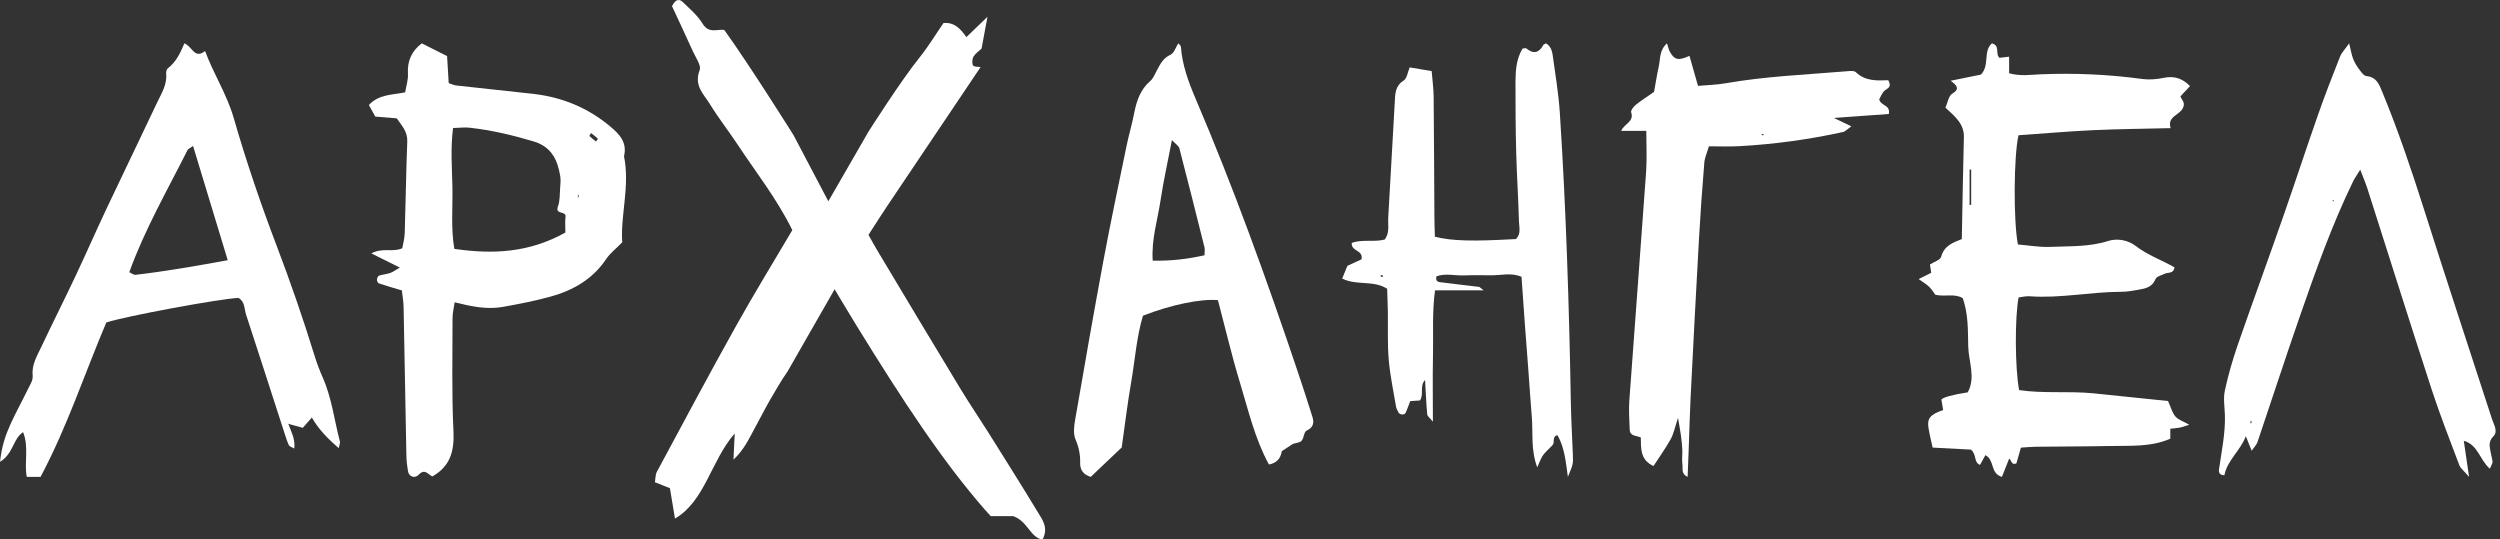
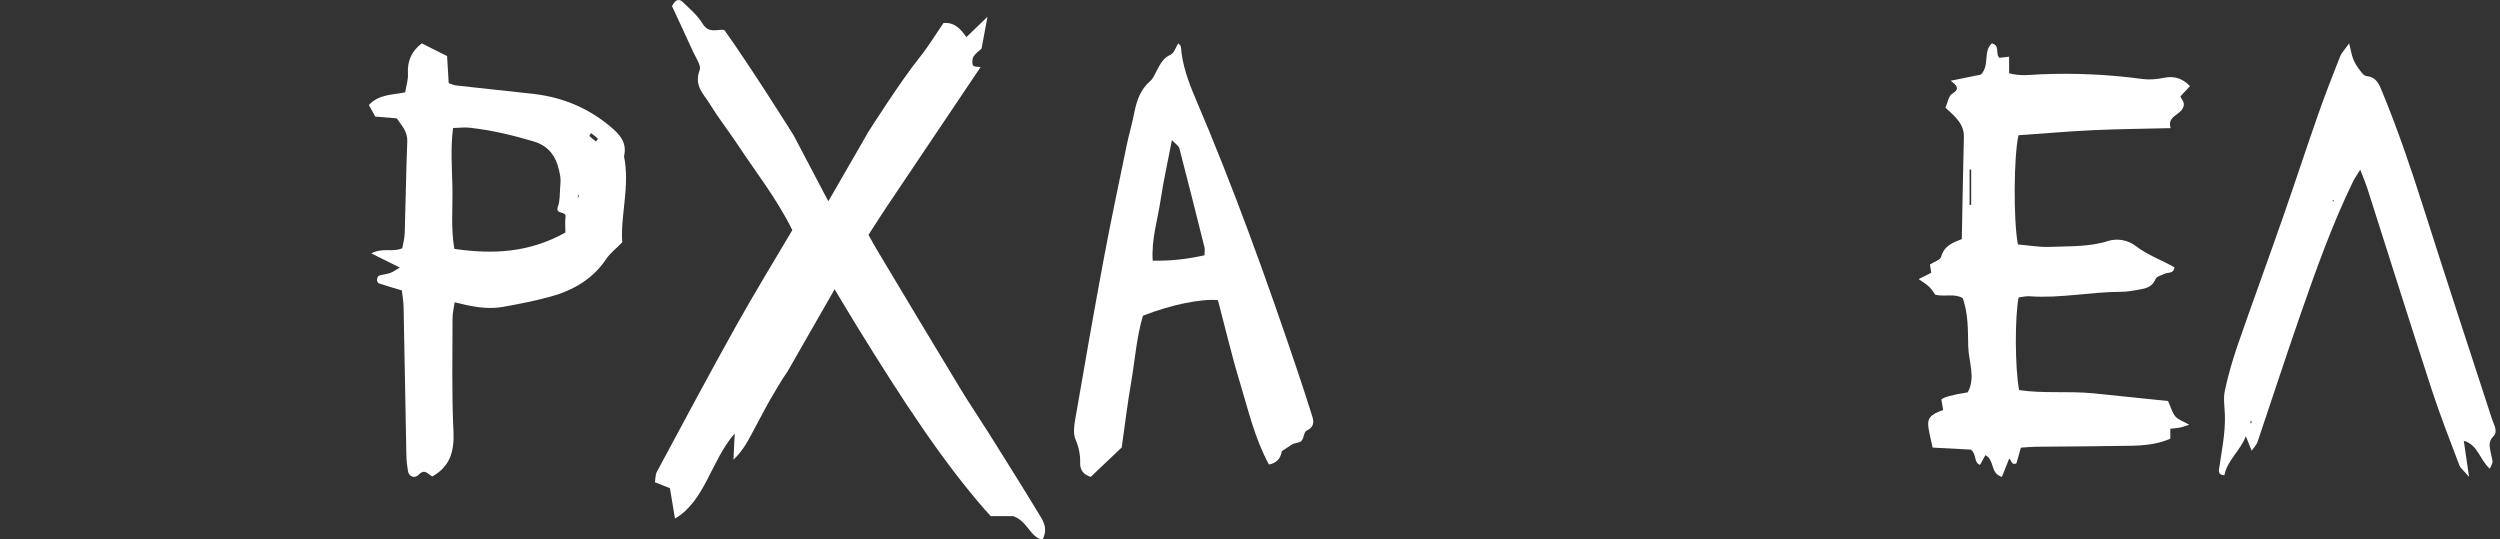
<svg xmlns="http://www.w3.org/2000/svg" width="519" height="112" viewBox="0 0 519 112" fill="none">
  <rect x="0" y="0" width="519" height="112" fill="#333333" stroke="none" />
-   <path d="M59.854 87.998C60.411 89.569 61.325 91.056 61.093 93.115C60.536 92.792 60.112 92.693 59.987 92.437C59.638 91.726 59.397 90.966 59.156 90.213C56.471 81.922 53.803 73.623 51.093 65.341C50.694 64.134 50.894 62.638 49.506 61.853C45.99 61.952 25.808 65.672 22.068 66.953C17.588 77.484 13.989 88.535 8.42 99H5.561C4.979 96.008 6.051 92.85 4.796 89.717C2.676 91.065 2.793 94.189 0 95.876C0.349 92.635 1.164 90.304 2.178 88.056C3.267 85.65 4.555 83.344 5.71 80.964C6.167 80.021 6.874 78.972 6.783 78.046C6.541 75.748 7.655 73.954 8.545 72.078C10.855 67.184 13.299 62.349 15.61 57.455C17.812 52.801 19.874 48.082 22.068 43.419C25.567 36.013 29.15 28.648 32.641 21.242C33.53 19.357 34.727 17.539 34.494 15.274C34.461 14.918 34.586 14.373 34.843 14.183C36.547 12.885 37.445 10.992 38.276 9C39.955 9.645 40.329 12.348 42.574 10.595C44.369 15.431 47.095 19.572 48.508 24.457C51.102 33.451 54.127 42.345 57.46 51.09C60.319 58.612 62.938 66.184 65.307 73.863C65.772 75.368 66.329 76.855 66.969 78.294C68.873 82.559 69.388 87.188 70.56 91.643C70.643 91.957 70.452 92.346 70.319 93.04C68.058 91.073 66.154 89.155 64.742 86.675C64.052 87.461 63.47 88.122 62.863 88.816C61.807 88.527 60.86 88.263 59.921 88.006C59.904 87.907 59.871 87.8 59.879 87.709C59.879 87.626 59.946 87.56 59.987 87.477C59.946 87.642 59.904 87.816 59.871 87.981L59.854 87.998ZM47.278 54.017C44.785 45.808 42.457 38.146 40.08 30.301C39.507 30.723 39.066 30.888 38.916 31.186C34.727 39.518 30.048 47.627 26.839 56.505C27.404 56.769 27.77 57.092 28.086 57.058C34.395 56.323 40.645 55.232 47.278 54.017Z" fill="white" />
-   <path d="M297.215 14.774C297.37 16.656 297.608 18.375 297.626 20.093C297.709 28.386 297.727 36.669 297.782 44.962C297.782 46.389 297.846 47.808 297.882 49.145C301.457 50.036 305.645 50.136 314.688 49.626C315.831 48.59 315.364 47.19 315.337 45.962C315.209 41.17 314.889 36.378 314.761 31.586C314.633 26.794 314.614 21.994 314.614 17.193C314.614 14.728 314.77 12.273 316.077 10.082C316.379 10.064 316.736 9.937 316.873 10.055C318.324 11.261 319.497 11.022 320.393 9.336C320.448 9.236 320.622 9.191 320.942 9C321.801 9.482 322.194 10.4 322.322 11.346C322.871 15.374 323.557 19.402 323.822 23.448C325.12 43.471 325.751 63.52 326.108 83.579C326.172 87.207 326.391 90.844 326.528 94.472C326.601 96.345 326.583 96.345 325.495 99C325.038 95.754 324.809 92.935 323.337 90.353C322.13 90.598 322.825 91.808 322.35 92.353C321.719 93.072 320.942 93.681 320.375 94.445C319.908 95.072 319.671 95.863 319.122 97.018C317.76 93.281 318.281 89.907 318.007 86.616C317.741 83.433 317.54 80.242 317.303 77.05C317.056 73.713 316.791 70.385 316.544 67.048C316.315 63.884 316.096 60.71 315.867 57.455C313.755 56.555 311.716 57.155 309.723 57.146C307.821 57.146 305.919 57.101 304.017 57.173C302.061 57.255 300.031 56.673 298.193 57.373C297.974 58.546 298.678 58.546 299.19 58.61C301.796 58.947 304.401 59.228 307.007 59.556C307.236 59.583 307.428 59.856 307.995 60.274H297.91C297.279 64.966 297.59 69.449 297.489 73.904C297.389 78.25 297.471 82.588 297.471 87.552C296.849 86.761 296.328 86.406 296.291 86.016C296.081 83.706 295.99 81.378 295.843 78.887C294.627 80.178 295.688 81.878 294.774 83.133C294.124 83.179 293.448 83.224 292.753 83.279C292.433 84.115 292.168 84.933 291.802 85.706C291.564 86.207 290.586 86.134 290.33 85.634C290.138 85.252 289.9 84.87 289.827 84.461C289.278 81.187 288.574 77.923 288.3 74.631C288.017 71.303 288.172 67.948 288.117 64.602C288.09 63.02 288.026 61.438 287.98 59.947C285.054 58.092 281.69 59.356 278.636 57.828C279.038 56.855 279.395 55.982 279.724 55.182C280.821 54.682 281.827 54.209 282.65 53.836C283.052 51.809 280.483 52.272 280.62 50.436C282.759 49.626 285.164 50.308 287.45 49.736C288.547 48.362 288.108 46.708 288.2 45.162C288.657 37.188 289.105 29.204 289.553 21.23C289.644 19.52 289.599 17.856 291.409 16.711C292.095 16.274 292.232 14.974 292.652 13.992C294.115 14.237 295.386 14.447 297.242 14.765L297.215 14.774ZM287.148 57.373C287.084 57.292 287.029 57.164 286.947 57.137C286.837 57.101 286.7 57.137 286.572 57.137C286.654 57.273 286.709 57.428 286.819 57.519C286.865 57.555 287.029 57.428 287.148 57.373Z" fill="white" />
  <path d="M454.627 17.89C453.968 18.587 453.319 19.285 452.66 20.003C452.932 20.804 453.79 21.273 453.12 22.522C452.356 23.969 449.886 24.177 450.618 26.602C445.05 26.738 439.712 26.779 434.394 27.029C429.255 27.269 424.126 27.727 419.039 28.081C418.055 32.38 417.961 45.714 418.913 50.752C421.101 50.929 423.414 51.356 425.696 51.252C429.684 51.075 433.735 51.283 437.618 50.034C439.712 49.368 441.931 49.951 443.344 51.044C445.845 52.98 448.797 53.99 451.435 55.509C451.205 56.863 450.147 56.498 449.478 56.8C448.766 57.123 447.698 57.383 447.478 57.945C446.777 59.673 445.343 59.902 443.867 60.162C442.716 60.36 441.543 60.579 440.381 60.579C434.028 60.579 427.737 61.974 421.352 61.505C420.567 61.443 419.761 61.672 419.06 61.755C418.254 65.971 418.316 76.464 419.164 80.981C424.21 81.741 429.401 81.148 434.52 81.647C439.67 82.157 444.82 82.709 450.085 83.251C450.639 84.468 450.922 85.634 451.613 86.457C452.199 87.154 453.246 87.466 454.491 88.174C453.591 88.455 453.047 88.674 452.482 88.778C451.854 88.903 451.205 88.934 450.556 89.007V91.068C446.568 92.827 442.349 92.504 438.204 92.588C433.023 92.692 427.831 92.681 422.65 92.744C421.655 92.754 420.672 92.858 419.541 92.931C419.196 94.139 418.892 95.201 418.599 96.21C417.51 96.637 417.636 95.534 417.102 95.211C416.6 96.471 416.097 97.74 415.595 99C413.093 98.271 414.161 95.492 412.162 94.493C411.816 95.128 411.46 95.773 411.052 96.512C409.702 95.992 410.414 94.399 409.168 93.337C406.813 93.212 404.039 93.067 401.213 92.921C400.888 91.391 400.553 90.131 400.355 88.861C400.041 86.863 400.69 86.061 403.401 85.124C403.285 84.427 403.16 83.688 403.034 82.949C403.418 82.47 405.239 81.97 408.498 81.45C410.204 78.389 408.676 75.079 408.603 71.873C408.53 68.584 408.634 65.211 407.472 61.911C405.798 60.87 403.882 61.651 401.789 61.203C401.464 60.776 401.045 60.09 400.48 59.527C399.957 59.007 399.276 58.622 398.313 57.935C399.35 57.414 400.041 57.071 400.92 56.634C400.836 56.103 400.752 55.509 400.658 54.906C401.464 54.375 402.814 53.979 402.992 53.292C403.579 51.002 405.463 50.367 407.273 49.628C407.42 42.435 407.514 35.461 407.703 28.486C407.776 25.676 405.829 24.166 403.872 22.345C404.332 21.346 404.521 19.899 405.295 19.441C406.802 18.556 406.436 17.806 404.95 16.765C407.598 16.224 409.513 15.829 411.241 15.485C413.104 13.57 411.638 10.676 413.512 9C415.302 9.468 414.14 11.134 415.092 11.998C415.616 11.935 416.233 11.873 417.092 11.769V15.204C419.405 15.87 421.572 15.506 423.676 15.423C430.71 15.142 437.702 15.443 444.684 16.391C446.138 16.588 447.698 16.474 449.143 16.172C451.288 15.714 453.015 16.214 454.648 17.869L454.627 17.89ZM408.885 42.57C409.001 42.55 409.105 42.518 409.22 42.498V35.19C409.105 35.19 409.001 35.19 408.885 35.19V42.57Z" fill="white" />
  <path d="M516.892 97.31C514.74 95.402 514.454 92.358 511.483 91.498C511.809 93.702 512.115 95.798 512.579 99C511.424 97.646 510.792 97.201 510.565 96.598C508.62 91.429 506.587 86.28 504.869 81.022C500.319 67.066 495.916 53.051 491.445 39.066C491.079 37.929 490.596 36.832 489.984 35.221C489.312 36.318 488.858 36.941 488.523 37.613C484.1 46.716 480.724 56.244 477.408 65.781C474.407 74.429 471.574 83.137 468.642 91.805C468.465 92.329 468.011 92.754 467.448 93.574C466.954 92.348 466.629 91.528 466.234 90.559C465.079 93.594 462.374 95.561 461.782 98.664C460.696 98.624 460.578 98.041 460.676 97.379C461.199 93.653 462.009 89.957 461.89 86.161C461.841 84.471 461.525 82.702 461.881 81.091C462.572 77.859 463.499 74.657 464.585 71.524C467.685 62.579 470.952 53.684 474.071 44.739C476.519 37.732 478.819 30.675 481.277 23.677C482.689 19.654 484.239 15.681 485.808 11.718C486.124 10.927 486.785 10.285 487.684 9C488.059 10.502 488.187 11.362 488.493 12.163C488.769 12.894 489.174 13.596 489.638 14.219C490.092 14.831 490.665 15.721 491.267 15.79C493.438 16.027 493.912 17.539 494.613 19.22C497.801 26.968 500.496 34.875 503.033 42.861C507.712 57.608 512.559 72.304 517.346 87.011C517.731 88.187 518.63 89.571 517.642 90.559C516.478 91.736 516.882 92.823 517.09 94.038C517.198 94.661 517.396 95.264 517.455 95.887C517.485 96.153 517.248 96.45 516.902 97.28L516.892 97.31ZM485.433 36.98L485.848 36.664C485.867 36.783 485.877 36.901 485.897 37.03C485.709 37.03 485.522 37.02 485.364 37.02C485.443 37.129 485.561 37.227 485.591 37.346C485.611 37.435 485.522 37.564 485.482 37.662L485.433 36.98ZM467.29 87.97C467.339 87.861 467.418 87.752 467.428 87.634C467.428 87.525 467.359 87.406 467.32 87.288C467.27 87.397 467.191 87.515 467.181 87.624C467.181 87.733 467.25 87.851 467.29 87.96V87.97ZM484.426 41.813C484.466 41.715 484.495 41.606 484.535 41.507C484.416 41.566 484.308 41.636 484.189 41.695C484.268 41.734 484.347 41.774 484.426 41.813Z" fill="white" />
  <path d="M268.613 92.018C267.786 92.559 266.949 93.111 266.091 93.673C265.872 95.216 264.985 96.135 263.431 96.432C260.516 91.106 259.149 85.153 257.39 79.36C255.673 73.704 254.328 67.942 252.844 62.308C249.241 61.99 243.084 63.274 237.287 65.534C235.952 69.905 235.645 74.648 234.839 79.285C234.034 83.954 233.472 88.655 232.868 92.888C230.526 95.117 228.513 97.037 226.436 99C225.037 98.597 224.2 97.642 224.242 96.124C224.284 94.406 223.977 92.846 223.278 91.222C222.79 90.087 222.96 88.549 223.182 87.254C225.111 76.081 227.061 64.897 229.138 53.756C230.6 45.936 232.253 38.158 233.854 30.37C234.331 28.046 235.019 25.776 235.464 23.452C235.963 20.895 236.757 18.571 238.813 16.799C239.407 16.29 239.725 15.43 240.117 14.709C240.837 13.372 241.441 12.056 243.02 11.345C243.752 11.016 244.091 9.806 244.61 9C244.801 9.233 245.129 9.446 245.15 9.69C245.437 13.435 246.645 16.82 248.128 20.3C256.119 38.986 262.996 58.096 269.482 77.365C270.51 80.41 271.495 83.477 272.46 86.543C272.852 87.795 272.65 88.75 271.23 89.408C270.7 89.652 270.711 90.915 270.224 91.498C269.874 91.901 269.079 91.933 268.486 92.135C268.295 91.986 268.104 91.827 267.913 91.668C268.147 91.785 268.369 91.901 268.602 92.018H268.613ZM250.057 52.992C250.057 52.313 250.163 51.793 250.046 51.326C248.34 44.472 246.613 37.617 244.832 30.773C244.705 30.296 244.101 29.945 243.296 29.076C242.416 33.659 241.526 37.596 240.933 41.575C240.318 45.649 239.015 49.671 239.301 54.117C243.169 54.191 246.602 53.767 250.057 52.992Z" fill="white" />
-   <path d="M341.771 27.174H336.554C337.197 25.648 339.302 25.305 338.628 23.311C338.504 22.937 339.136 22.127 339.614 21.743C340.765 20.819 342.03 20.019 343.379 19.084C343.69 17.412 343.96 15.616 344.354 13.84C344.706 12.261 344.437 10.464 346.065 9C346.304 9.696 346.407 10.309 346.698 10.807C347.652 12.469 348.44 12.624 350.733 11.596C351.303 13.58 351.863 15.564 352.506 17.828C354.581 17.641 356.396 17.61 358.159 17.298C366.498 15.834 374.952 15.501 383.353 14.795C383.997 14.743 384.909 14.629 385.283 14.992C387.264 16.914 389.784 16.727 392.004 16.654C392.813 18.139 391.848 18.285 391.257 18.804C390.697 19.302 390.417 20.123 390.127 20.611C390.438 22.044 392.502 21.712 392.118 23.664C388.643 23.913 385.075 24.173 380.719 24.485C382.264 25.232 383.063 25.617 384.339 26.229C383.519 26.801 383.094 27.299 382.586 27.413C375.45 28.971 368.231 29.968 360.939 30.352C358.958 30.456 356.977 30.373 354.767 30.373C354.394 31.671 353.896 32.72 353.813 33.79C353.378 39.076 353.004 44.373 352.703 49.68C352.091 60.605 351.521 71.541 350.971 82.477C350.795 85.956 350.712 89.445 350.587 92.924C350.515 94.877 350.432 96.84 350.349 99C348.938 98.356 349.395 97.234 349.27 96.414C349.125 95.438 349.291 94.43 349.249 93.433C349.208 92.447 349.104 91.45 348.969 90.463C348.845 89.497 348.658 88.542 348.357 86.745C347.683 88.76 347.455 90.058 346.853 91.138C345.744 93.122 344.416 94.971 343.265 96.746C340.454 95.469 340.682 93.018 340.63 90.816C339.634 90.391 338.369 90.567 338.327 89.186C338.255 87.202 338.11 85.208 338.244 83.235C339.385 67.345 340.62 51.466 341.74 35.576C341.927 32.886 341.771 30.166 341.771 27.185V27.174ZM366.125 28.047C366.125 27.974 366.125 27.829 366.094 27.829C365.97 27.818 365.835 27.829 365.71 27.829C365.71 27.901 365.721 28.047 365.741 28.047C365.866 28.057 366.001 28.047 366.125 28.047Z" fill="white" />
  <path d="M129.197 50.279C127.78 51.729 126.618 52.607 125.854 53.761C123.062 57.926 119.046 60.254 114.389 61.551C111.107 62.46 107.734 63.113 104.371 63.715C101.11 64.297 97.9 63.634 94.384 62.756C94.211 63.96 93.946 65.002 93.946 66.043C93.946 73.874 93.762 81.726 94.139 89.547C94.333 93.682 93.457 96.826 89.747 98.909C88.86 98.521 88.239 97.174 86.904 98.562C86.078 99.42 84.906 98.919 84.723 97.909C84.519 96.796 84.386 95.652 84.366 94.509C84.162 84.227 83.989 73.956 83.785 63.675C83.765 62.572 83.551 61.469 83.428 60.295C81.696 59.774 80.157 59.335 78.649 58.825C78.445 58.753 78.241 58.314 78.251 58.049C78.251 57.763 78.455 57.303 78.669 57.232C79.423 56.977 80.249 56.926 81.003 56.67C81.553 56.487 82.043 56.099 83.001 55.547C80.911 54.506 79.281 53.699 77.09 52.607C79.454 51.331 81.513 52.444 83.51 51.535C83.673 50.596 83.989 49.523 84.02 48.441C84.223 42.08 84.305 35.72 84.549 29.359C84.631 27.306 83.398 26.081 82.369 24.57C80.871 24.448 79.434 24.325 77.905 24.203C77.436 23.345 76.988 22.538 76.58 21.793C78.679 19.547 81.411 19.721 84.111 19.169C84.335 17.811 84.763 16.545 84.692 15.32C84.529 12.645 85.467 10.593 87.556 9C89.237 9.847 90.909 10.695 92.814 11.644C92.916 13.4 93.039 15.32 93.151 17.25C93.783 17.454 94.221 17.689 94.669 17.74C100.009 18.342 105.349 18.883 110.69 19.486C116.662 20.16 121.991 22.345 126.649 26.224C128.646 27.889 130.236 29.583 129.543 32.432C130.807 38.629 128.779 44.715 129.176 50.279H129.197ZM117.375 48.288C117.375 47.216 117.273 46.083 117.405 44.98C117.548 43.714 115.174 44.623 115.826 42.867C116.264 41.682 116.183 40.304 116.284 39.007C116.346 38.201 116.437 37.363 116.305 36.567C115.755 33.198 114.481 30.461 110.781 29.359C106.409 28.052 102.007 27.01 97.482 26.51C96.422 26.388 95.322 26.551 94.048 26.582C93.497 30.941 93.854 34.984 93.925 39.007C93.997 43.173 93.579 47.39 94.323 51.668C102.302 52.821 109.762 52.505 117.375 48.278V48.288ZM122.705 27.623C122.501 27.97 122.328 28.205 122.348 28.225C122.797 28.634 123.265 29.012 123.734 29.389C123.867 29.175 124.142 28.818 124.111 28.777C123.673 28.368 123.194 28.011 122.705 27.613V27.623ZM120.177 40.743C120.127 40.61 120.076 40.477 120.025 40.334C119.994 40.58 119.953 40.825 119.923 41.07C120.004 40.957 120.096 40.845 120.177 40.733V40.743Z" fill="white" />
  <path d="M203.549 13.957C197.098 23.541 190.66 33.126 184.222 42.711C182.939 44.616 181.709 46.582 180.296 48.761C181.029 50.056 181.67 51.245 182.364 52.388C187.99 61.774 193.591 71.161 199.257 80.502C201.18 83.687 203.261 86.735 205.237 89.874C208.678 95.375 212.146 100.861 215.509 106.423C216.425 107.931 217.681 109.531 216.451 112C213.925 111.695 213.402 108.236 210.353 107.154H205.695C205.328 106.743 204.87 106.27 204.425 105.768C195.488 95.497 187.453 83.226 177.85 67.654C176.032 64.707 173.269 60.047 173.269 60.047L163.521 77.074C162.212 78.963 161.034 80.99 159.87 83.001C158.705 85.028 157.658 87.131 156.533 89.173C155.447 91.139 154.518 93.287 152.267 95.421C152.372 93.272 152.424 92.038 152.529 89.981C147.583 95.649 146.366 104.03 140.124 107.657C139.745 105.341 139.404 103.284 139.077 101.348C137.913 100.891 136.997 100.526 135.963 100.114C136.094 99.322 136.055 98.514 136.355 97.966C141.799 87.862 147.19 77.714 152.778 67.717C156.52 60.997 160.537 54.475 164.489 47.77C161.257 41.233 156.991 35.854 153.183 30.094C151.273 27.199 149.14 24.501 147.321 21.53C146.091 19.518 143.997 17.797 145.267 14.49C145.607 13.621 144.403 11.899 143.827 10.619C142.375 7.404 140.883 4.234 139.509 1.278C140.255 -0.246 141.066 -0.246 141.76 0.44C143.199 1.842 144.782 3.168 145.855 4.905C147.164 7.038 148.813 6.017 150.357 6.215C155.591 13.469 164.76 28.095 164.76 28.095L171.96 41.788L180.296 27.334C180.296 27.334 186.996 16.776 190.856 11.991C192.701 9.705 194.271 7.099 195.868 4.783C198.171 4.57 199.453 6.033 200.618 7.709C201.808 6.551 203.012 5.408 205.001 3.488C204.438 6.49 204.111 8.288 203.771 10.086C203.195 10.634 202.489 11.092 202.083 11.777C201.821 12.219 201.756 13.24 202.005 13.575C202.279 13.941 203.038 13.819 203.575 13.926L203.549 13.957Z" fill="white" />
</svg>